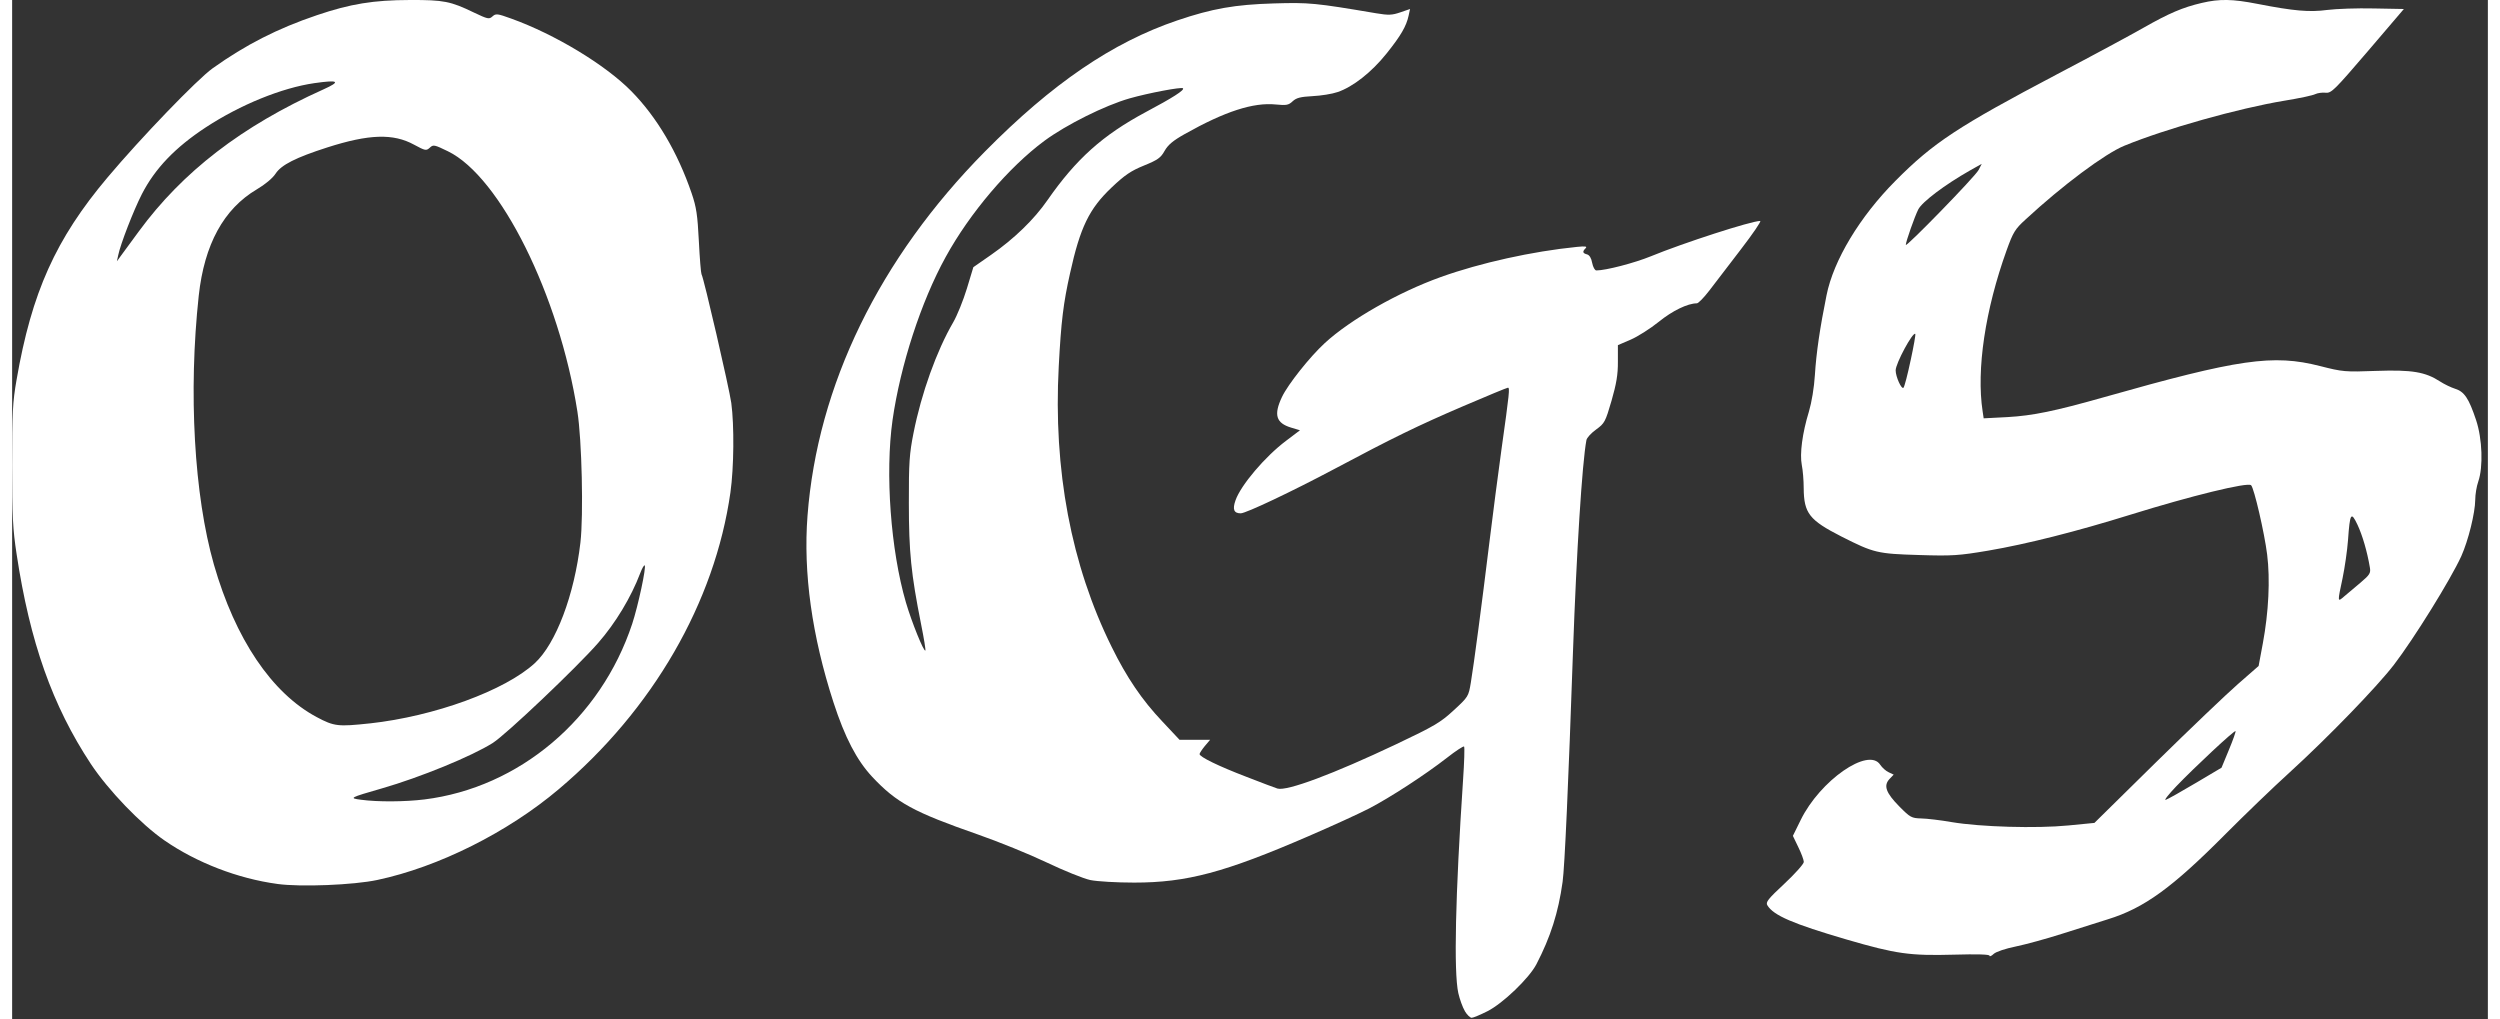
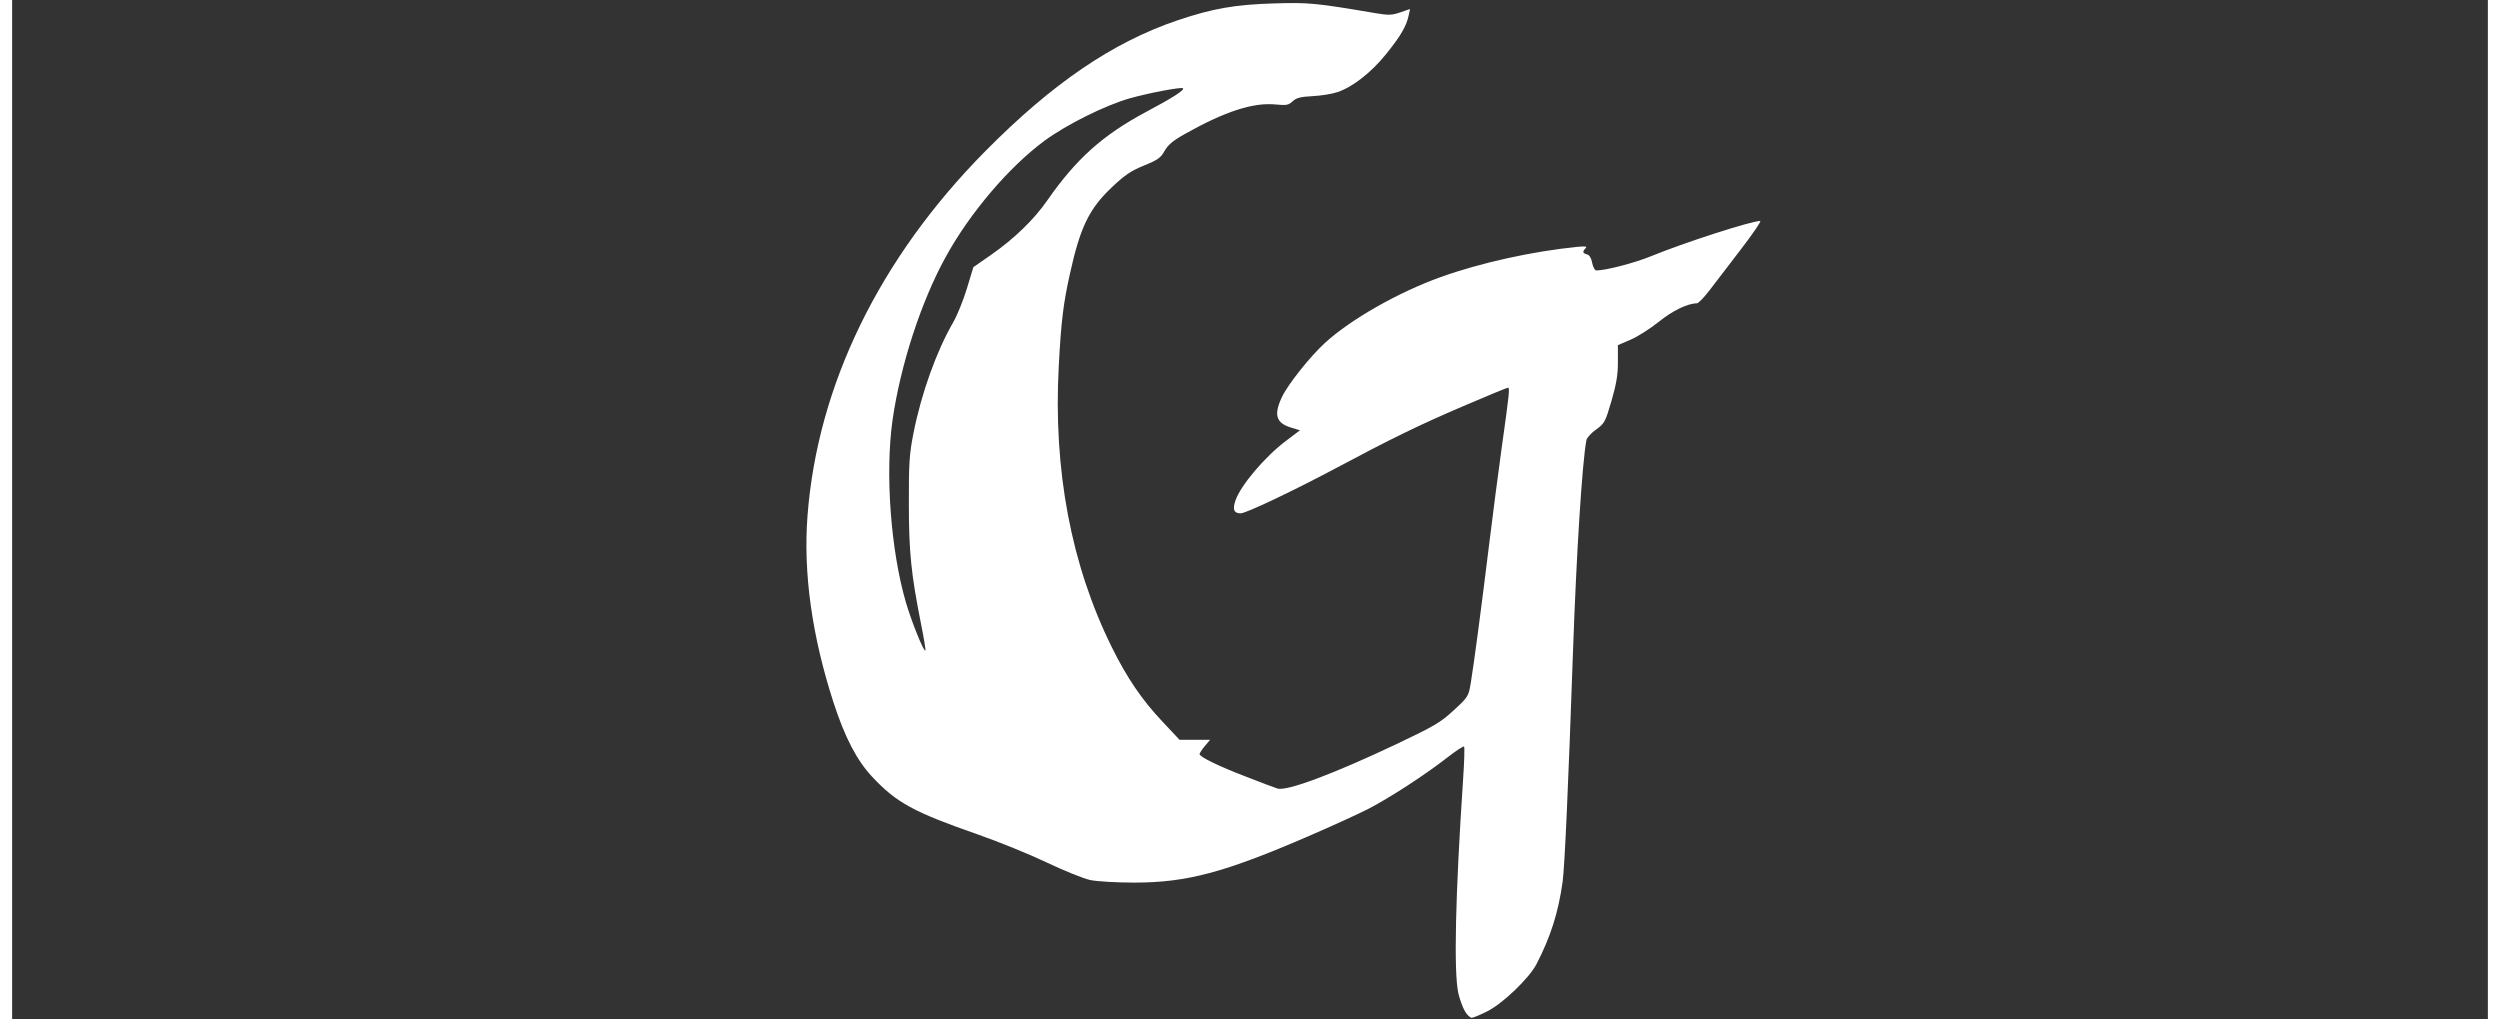
<svg xmlns="http://www.w3.org/2000/svg" width="103" height="42" viewBox="0 0 102 42" version="1.1" id="svg3067">
  <rect x="0" y="0" width="102" height="42" fill="#333333" stroke="none" />
  <defs id="defs3071" />
  <g id="surface1">
-     <path style="fill:#ffffff;fill-opacity:1;fill-rule:nonzero;stroke:none" d="M 10.926,36.418 C 9.305,36.199 7.605,35.543 6.281,34.629 5.301,33.953 3.965,32.562 3.242,31.473 1.66,29.074 0.734,26.461 0.184,22.828 0.027,21.805 0,21.254 0,19.164 0,17.008 0.02,16.57 0.184,15.641 0.805,12.051 1.793,9.848 3.926,7.316 5.305,5.676 7.621,3.273 8.258,2.816 9.613,1.848 10.938,1.172 12.559,0.625 13.945,0.156 14.891,0.004 16.391,0 c 1.391,-0.004 1.672,0.051 2.633,0.516 0.574,0.273 0.629,0.285 0.766,0.16 0.141,-0.125 0.199,-0.117 0.773,0.09 1.801,0.648 3.883,1.906 4.953,2.996 1.047,1.066 1.902,2.512 2.48,4.203 0.195,0.57 0.242,0.891 0.297,1.973 0.035,0.707 0.086,1.32 0.109,1.359 0.094,0.152 1.141,4.691 1.227,5.305 0.125,0.93 0.109,2.656 -0.035,3.684 -0.641,4.527 -3.199,8.957 -7.066,12.223 -2.105,1.781 -4.961,3.211 -7.484,3.746 -0.965,0.207 -3.16,0.297 -4.117,0.164 z M 16.98,32.938 c 3.91,-0.484 7.27,-3.32 8.566,-7.234 0.246,-0.75 0.586,-2.336 0.516,-2.41 -0.027,-0.023 -0.109,0.121 -0.188,0.328 -0.371,0.98 -1.012,2.047 -1.73,2.867 -0.887,1.016 -3.793,3.773 -4.336,4.117 -0.867,0.551 -2.996,1.422 -4.57,1.875 -1.34,0.387 -1.371,0.402 -0.867,0.469 0.703,0.094 1.809,0.086 2.609,-0.012 z m -2.246,-3.133 c 2.668,-0.293 5.574,-1.355 6.801,-2.484 0.871,-0.805 1.629,-2.809 1.879,-4.973 0.129,-1.125 0.059,-4.227 -0.125,-5.391 -0.75,-4.789 -3.18,-9.676 -5.332,-10.723 -0.562,-0.273 -0.605,-0.285 -0.75,-0.148 -0.148,0.133 -0.184,0.125 -0.648,-0.125 -0.855,-0.469 -1.855,-0.438 -3.574,0.113 -1.301,0.418 -1.895,0.719 -2.129,1.078 -0.121,0.188 -0.434,0.449 -0.773,0.648 -1.367,0.809 -2.164,2.266 -2.395,4.383 -0.43,3.984 -0.191,8.219 0.625,11.078 0.879,3.062 2.383,5.297 4.238,6.285 0.719,0.383 0.879,0.398 2.184,0.258 z M 5.215,9.539 c 1.812,-2.469 4.25,-4.344 7.602,-5.852 C 13.562,3.352 13.461,3.281 12.449,3.426 11.109,3.621 9.406,4.312 7.98,5.246 6.719,6.074 5.887,6.941 5.344,8 5.004,8.664 4.461,10.062 4.371,10.512 L 4.316,10.766 4.469,10.555 C 4.551,10.438 4.887,9.98 5.215,9.539 Z m 0,0" id="path3058" />
    <path style="fill:#ffffff;fill-opacity:1;fill-rule:nonzero;stroke:none" d="m 59.852,41.656 c -0.09,-0.148 -0.211,-0.484 -0.27,-0.742 -0.191,-0.875 -0.121,-4.02 0.195,-8.766 0.051,-0.738 0.07,-1.363 0.043,-1.391 -0.027,-0.027 -0.344,0.18 -0.707,0.465 -0.891,0.695 -2.34,1.637 -3.211,2.09 -0.395,0.203 -1.516,0.719 -2.488,1.137 -3.457,1.496 -5.016,1.914 -7.184,1.914 -0.719,0 -1.531,-0.047 -1.809,-0.105 -0.277,-0.059 -1.09,-0.387 -1.809,-0.73 -0.715,-0.34 -1.984,-0.855 -2.816,-1.145 -2.656,-0.926 -3.359,-1.309 -4.359,-2.375 -0.641,-0.688 -1.129,-1.625 -1.598,-3.07 -0.887,-2.738 -1.25,-5.332 -1.07,-7.688 0.41,-5.371 2.957,-10.602 7.312,-15.008 C 42.852,3.438 45.332,1.75 47.996,0.844 49.445,0.352 50.383,0.188 51.988,0.141 53.438,0.098 53.684,0.121 56.199,0.547 56.711,0.633 56.855,0.625 57.195,0.508 L 57.594,0.371 57.535,0.645 C 57.441,1.078 57.215,1.473 56.621,2.211 56.012,2.973 55.238,3.582 54.609,3.793 54.387,3.871 53.918,3.945 53.574,3.961 53.078,3.988 52.91,4.031 52.758,4.172 52.59,4.332 52.5,4.348 52.066,4.305 51.137,4.211 49.969,4.59 48.316,5.52 47.828,5.793 47.621,5.969 47.48,6.219 47.324,6.5 47.199,6.59 46.633,6.82 46.094,7.039 45.84,7.211 45.293,7.73 44.375,8.602 44.004,9.363 43.586,11.258 c -0.277,1.238 -0.367,1.977 -0.465,3.824 -0.23,4.277 0.508,8.195 2.184,11.578 0.617,1.254 1.246,2.18 2.078,3.059 l 0.715,0.762 h 1.258 l -0.219,0.258 c -0.117,0.145 -0.215,0.293 -0.215,0.328 0,0.117 0.785,0.5 1.938,0.941 0.621,0.242 1.191,0.457 1.27,0.48 0.387,0.117 2.293,-0.594 4.898,-1.828 1.57,-0.746 1.824,-0.895 2.367,-1.398 0.598,-0.551 0.609,-0.57 0.703,-1.137 0.125,-0.742 0.445,-3.168 0.766,-5.789 0.141,-1.145 0.363,-2.859 0.496,-3.816 0.332,-2.363 0.348,-2.547 0.266,-2.547 -0.039,0 -0.867,0.344 -1.844,0.762 -1.867,0.801 -2.891,1.301 -5.312,2.59 -1.719,0.914 -3.637,1.824 -3.852,1.824 -0.281,0 -0.348,-0.16 -0.215,-0.535 0.215,-0.621 1.219,-1.805 2.082,-2.453 l 0.574,-0.434 -0.363,-0.109 c -0.625,-0.188 -0.727,-0.527 -0.379,-1.262 0.246,-0.52 1.145,-1.652 1.766,-2.223 1.047,-0.965 3.031,-2.094 4.777,-2.719 1.633,-0.586 3.777,-1.059 5.609,-1.242 0.348,-0.035 0.434,-0.023 0.359,0.055 -0.141,0.137 -0.125,0.207 0.059,0.254 0.098,0.027 0.176,0.152 0.211,0.352 0.035,0.172 0.109,0.309 0.172,0.309 0.391,0 1.574,-0.309 2.242,-0.582 1.352,-0.555 4.141,-1.457 4.508,-1.457 0.059,0 -0.301,0.527 -0.797,1.172 -0.496,0.645 -1.082,1.41 -1.301,1.699 -0.223,0.289 -0.449,0.523 -0.512,0.523 -0.375,0 -1.008,0.305 -1.57,0.762 -0.348,0.281 -0.867,0.609 -1.156,0.734 l -0.527,0.227 v 0.688 c 0.004,0.52 -0.062,0.906 -0.262,1.602 -0.254,0.871 -0.285,0.93 -0.633,1.184 -0.203,0.145 -0.387,0.344 -0.402,0.441 -0.176,0.926 -0.41,4.656 -0.551,8.656 -0.191,5.508 -0.344,8.934 -0.43,9.543 -0.176,1.266 -0.496,2.27 -1.078,3.391 -0.297,0.574 -1.383,1.617 -2.02,1.938 -0.293,0.148 -0.586,0.27 -0.648,0.27 -0.062,0 -0.191,-0.121 -0.281,-0.273 z M 37.449,25.719 c -0.414,-2.082 -0.504,-2.977 -0.504,-4.996 -0.004,-1.656 0.023,-2.035 0.191,-2.879 0.324,-1.641 0.953,-3.391 1.633,-4.559 0.164,-0.281 0.418,-0.91 0.566,-1.395 L 39.602,11.008 40.332,10.5 c 0.953,-0.664 1.773,-1.457 2.324,-2.254 1.184,-1.699 2.273,-2.676 4.051,-3.629 1.109,-0.59 1.605,-0.906 1.531,-0.98 -0.062,-0.062 -1.418,0.195 -2.191,0.414 -1.027,0.293 -2.621,1.09 -3.516,1.75 -1.473,1.09 -3.078,2.98 -4.07,4.789 -1.016,1.844 -1.863,4.457 -2.188,6.715 -0.309,2.195 -0.078,5.359 0.551,7.516 0.238,0.812 0.738,2.047 0.801,1.98 0.02,-0.016 -0.059,-0.504 -0.176,-1.082 z m 0,0" id="path3060" />
-     <path style="fill:#ffffff;fill-opacity:1;fill-rule:nonzero;stroke:none" d="m 81.469,39.375 c 0,-0.055 -0.516,-0.07 -1.461,-0.043 -1.816,0.051 -2.395,-0.031 -4.418,-0.621 -2.227,-0.652 -3.016,-0.992 -3.273,-1.41 -0.082,-0.129 0.02,-0.258 0.703,-0.895 0.438,-0.41 0.797,-0.812 0.797,-0.895 0,-0.078 -0.102,-0.355 -0.227,-0.609 L 73.367,34.438 73.688,33.785 c 0.797,-1.629 2.797,-3.02 3.277,-2.277 0.078,0.117 0.234,0.258 0.348,0.309 l 0.207,0.098 -0.176,0.184 c -0.25,0.273 -0.145,0.566 0.414,1.133 0.445,0.449 0.5,0.477 0.895,0.488 0.23,0.004 0.797,0.07 1.262,0.152 1.184,0.199 3.484,0.266 4.801,0.137 l 1.074,-0.105 2.527,-2.488 c 1.391,-1.367 2.914,-2.82 3.383,-3.23 L 92.555,27.438 92.73,26.5 c 0.238,-1.281 0.305,-2.625 0.176,-3.656 -0.109,-0.879 -0.535,-2.727 -0.66,-2.852 -0.133,-0.137 -2.477,0.438 -4.977,1.215 -2.211,0.688 -4.258,1.207 -5.859,1.48 -1.207,0.203 -1.469,0.223 -2.844,0.18 -1.723,-0.051 -1.863,-0.086 -3.199,-0.762 -1.324,-0.676 -1.547,-0.957 -1.555,-1.996 0,-0.312 -0.035,-0.738 -0.078,-0.949 -0.09,-0.461 0.02,-1.309 0.293,-2.203 0.113,-0.379 0.215,-0.992 0.246,-1.504 0.059,-0.934 0.207,-1.938 0.48,-3.289 C 75.043,10.719 76.125,8.926 77.594,7.449 79.156,5.875 80.176,5.207 84.266,3.051 85.688,2.305 87.277,1.449 87.797,1.152 c 1.07,-0.609 1.633,-0.848 2.414,-1.031 0.734,-0.172 1.258,-0.164 2.297,0.039 1.5,0.293 2.141,0.348 2.875,0.25 0.371,-0.047 1.23,-0.078 1.914,-0.062 l 1.242,0.023 -1.484,1.738 C 95.676,3.719 95.551,3.844 95.316,3.82 95.18,3.805 94.984,3.832 94.887,3.879 c -0.098,0.051 -0.668,0.172 -1.27,0.27 -1.887,0.312 -4.891,1.156 -6.594,1.855 -0.801,0.328 -2.555,1.637 -4.07,3.039 -0.434,0.395 -0.512,0.523 -0.781,1.27 -0.883,2.457 -1.25,4.914 -0.988,6.633 l 0.043,0.289 0.984,-0.051 C 83.25,17.125 84.16,16.938 86.176,16.367 c 5.566,-1.578 6.969,-1.781 8.914,-1.285 0.93,0.238 1.027,0.246 2.312,0.199 1.473,-0.051 2.02,0.039 2.637,0.441 0.168,0.109 0.445,0.242 0.617,0.297 0.375,0.117 0.562,0.398 0.859,1.289 0.258,0.773 0.297,1.934 0.09,2.531 -0.07,0.199 -0.125,0.535 -0.125,0.754 -0.004,0.535 -0.285,1.676 -0.574,2.32 -0.434,0.953 -1.949,3.398 -2.777,4.477 -0.703,0.914 -2.727,3.004 -4.301,4.438 -0.672,0.609 -1.855,1.75 -2.633,2.531 -2.199,2.215 -3.355,3.055 -4.852,3.516 -0.391,0.121 -1.242,0.391 -1.891,0.598 -0.648,0.207 -1.508,0.441 -1.906,0.523 -0.422,0.086 -0.809,0.215 -0.906,0.305 -0.094,0.09 -0.172,0.121 -0.172,0.074 z m 8.492,-7.113 1.066,-0.633 0.305,-0.738 c 0.168,-0.402 0.289,-0.75 0.273,-0.77 -0.047,-0.043 -1.68,1.48 -2.445,2.277 -0.32,0.336 -0.516,0.586 -0.43,0.555 0.09,-0.031 0.641,-0.34 1.23,-0.691 z M 96.75,24.008 c 0.391,-0.332 0.43,-0.398 0.387,-0.637 -0.109,-0.648 -0.305,-1.316 -0.508,-1.75 -0.266,-0.562 -0.312,-0.488 -0.391,0.637 -0.031,0.418 -0.133,1.121 -0.223,1.559 -0.215,1.008 -0.215,0.996 0.062,0.758 0.129,-0.109 0.43,-0.363 0.672,-0.566 z M 78.219,14.844 c 0.125,-0.578 0.211,-1.066 0.191,-1.086 -0.098,-0.102 -0.809,1.215 -0.809,1.5 0,0.266 0.246,0.805 0.324,0.715 0.039,-0.043 0.172,-0.551 0.293,-1.129 z M 81.016,7.008 81.148,6.75 80.656,7.027 c -1.031,0.586 -1.969,1.293 -2.125,1.605 -0.148,0.293 -0.512,1.328 -0.512,1.457 0,0.121 2.867,-2.824 2.996,-3.082 z m 0,0" id="path3062" />
  </g>
</svg>